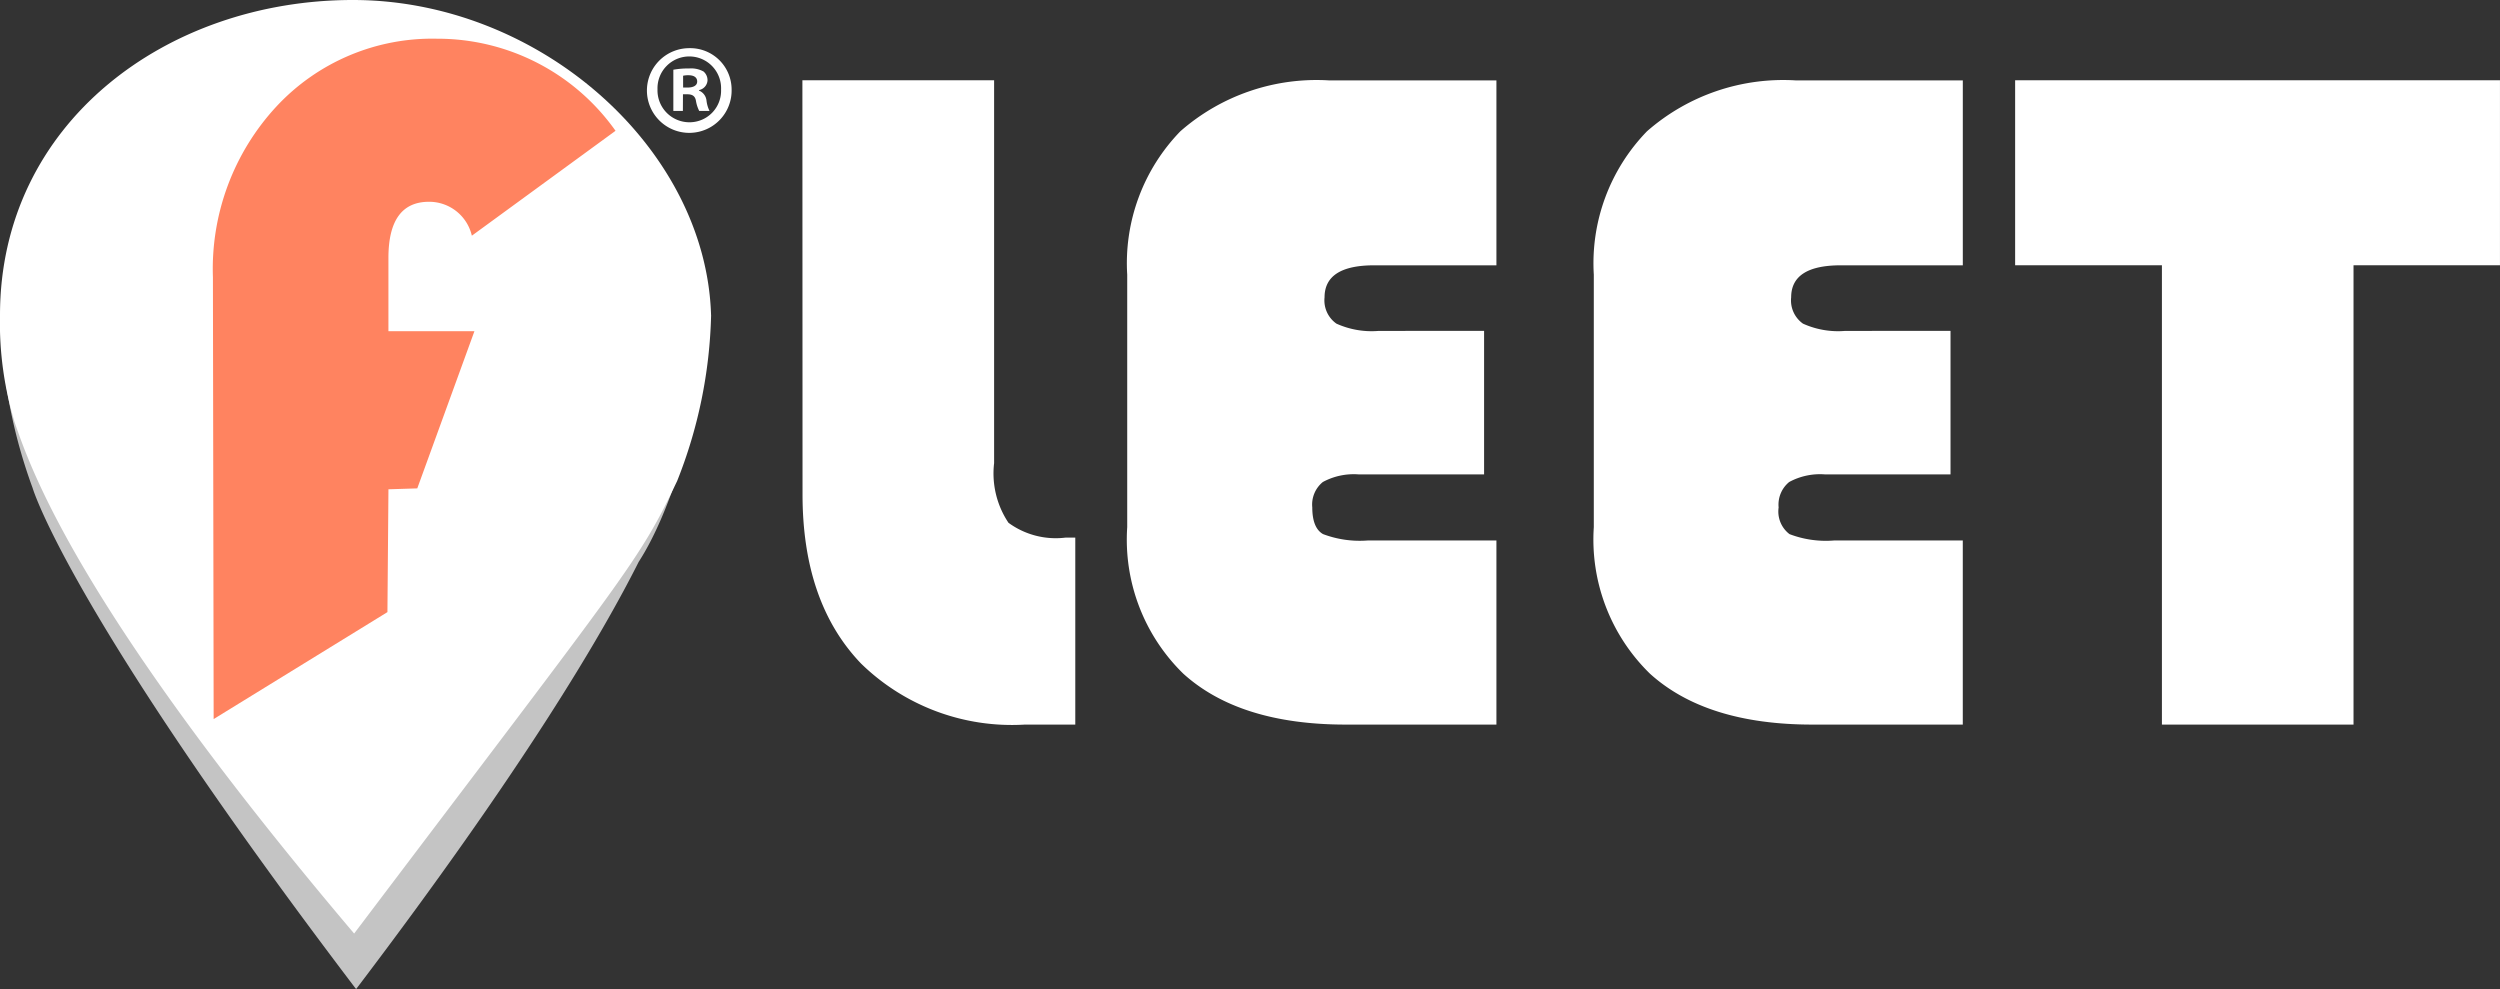
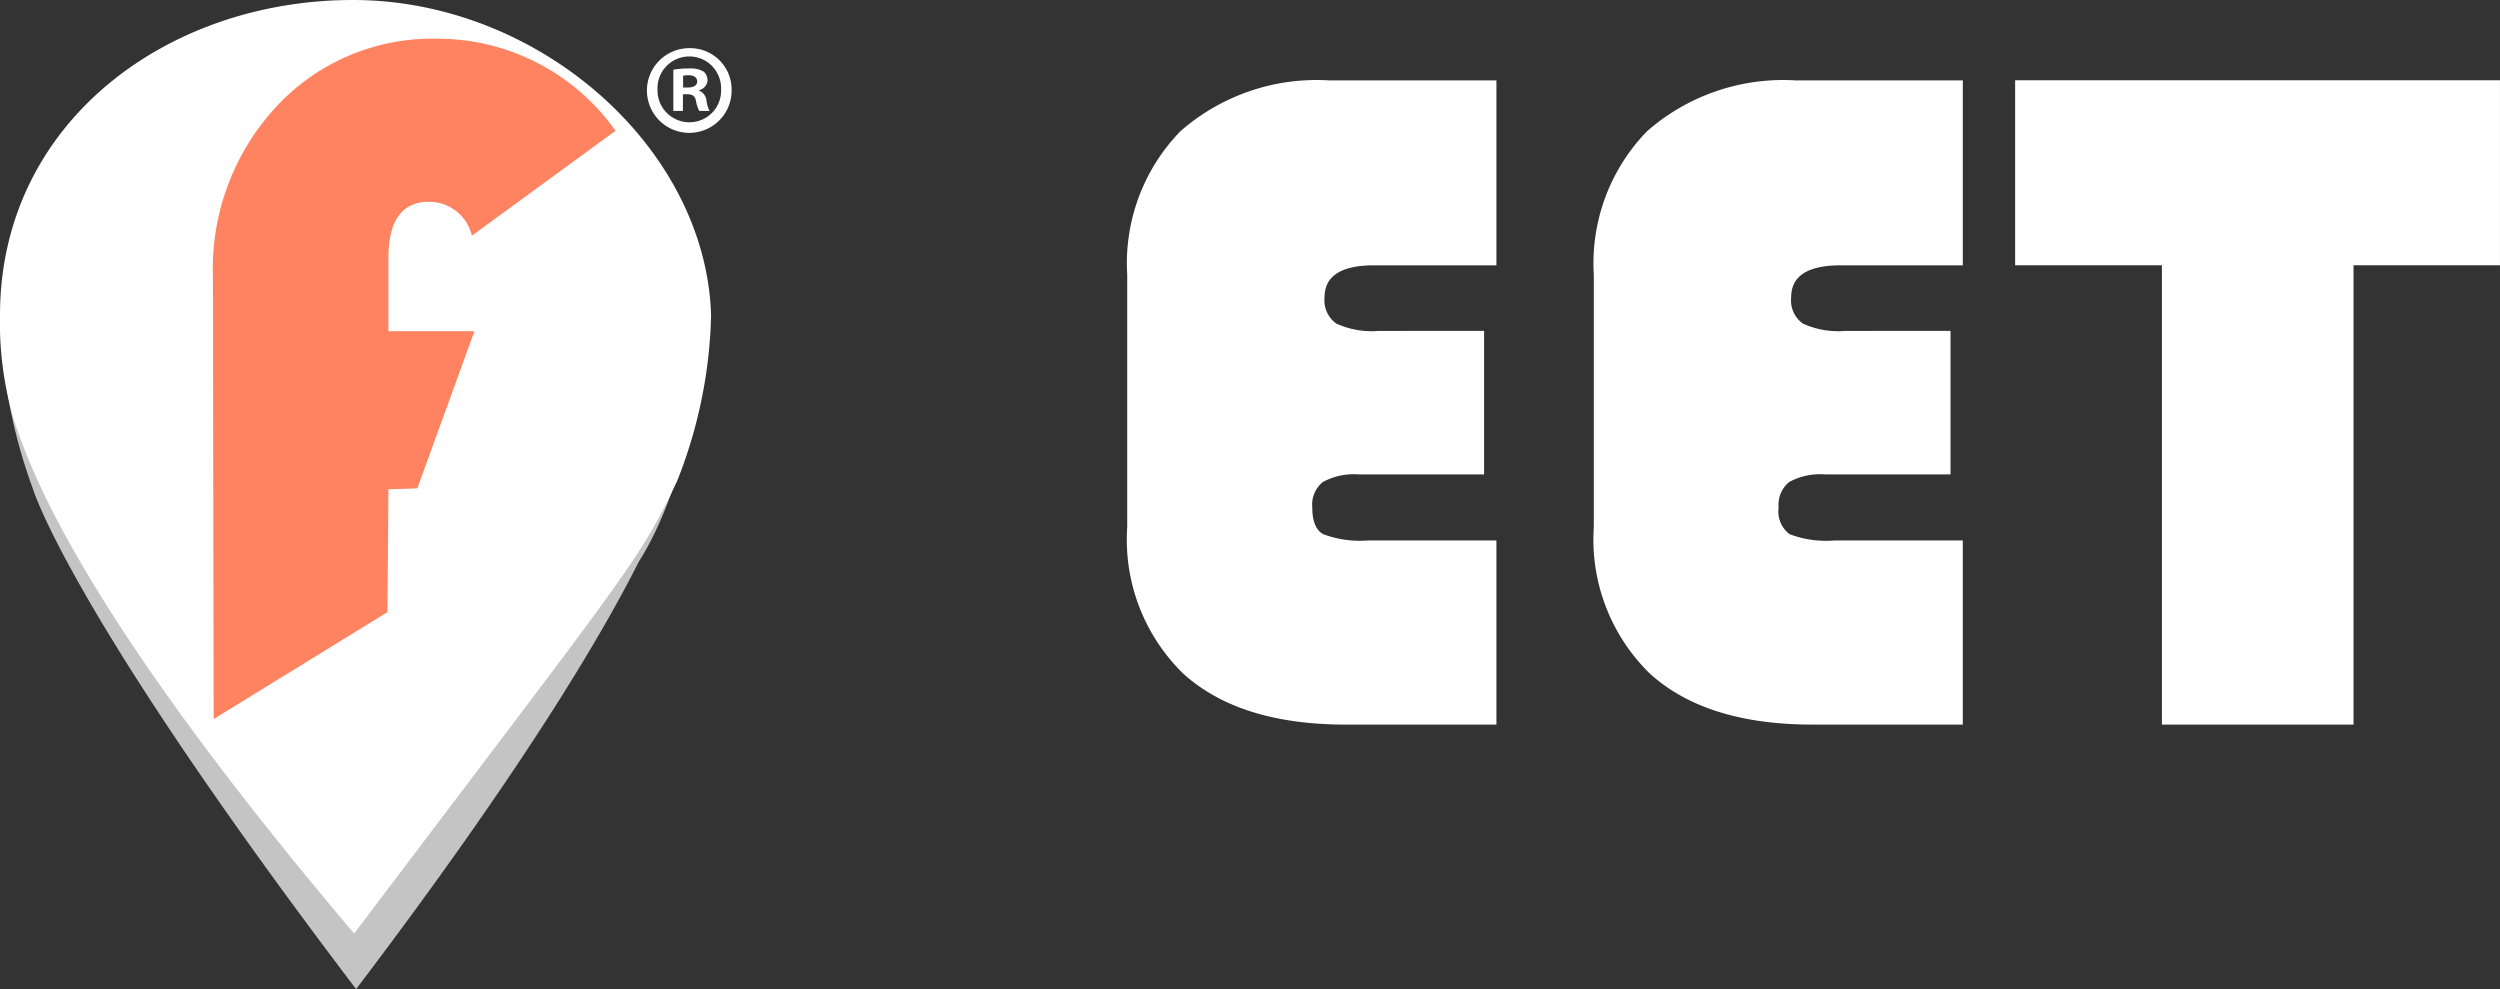
<svg xmlns="http://www.w3.org/2000/svg" id="Raggruppa_9018" data-name="Raggruppa 9018" width="113.516" height="44.912" viewBox="0 0 113.516 44.912">
  <rect x="0" y="0" width="113.516" height="44.912" fill="#333333" stroke="none" />
  <path id="Tracciato_2392" data-name="Tracciato 2392" d="M32.222,22.3C33.341,13.931,24.666,8.58,16.271,8.58S.47,12.922.178,21.592a23.944,23.944,0,0,0,1.435,6.947S3.216,34.057,16.3,51.29c7.491-9.868,11.11-15.976,12.832-19.4,1.555-2.4,2.7-6.706,3.08-9.591" transform="translate(-0.131 -6.378)" fill="#c4c4c4" />
  <path id="Tracciato_2393" data-name="Tracciato 2393" d="M32.287,14.305C32.056,6.714,24.482,0,16.023,0S.007,5.582,0,14.305a15.528,15.528,0,0,0,.68,4.917c.721,2.053,2.823,8.318,15.4,23.167C28.74,25.641,29,25.515,30.749,21.835a21.685,21.685,0,0,0,1.54-7.53" transform="translate(0 0)" fill="#fff" />
  <path id="Tracciato_2394" data-name="Tracciato 2394" d="M49.541,20.131l-2.595,7.137-1.309.041-.046,5.577L37.7,37.742l-.033-20.064A10.85,10.85,0,0,1,40.548,9.93a9.662,9.662,0,0,1,7.3-3.08,9.9,9.9,0,0,1,8.1,4.181l-6.524,4.763a1.989,1.989,0,0,0-1.943-1.54q-1.845,0-1.845,2.551v3.326Z" transform="translate(-27.999 -5.092)" fill="#ff8360" />
  <g id="Raggruppa_8795" data-name="Raggruppa 8795" transform="translate(29.376 2.187)">
-     <path id="Tracciato_2395" data-name="Tracciato 2395" d="M141.966,14.2h8.705V31.585a4.026,4.026,0,0,0,.652,2.708,3.634,3.634,0,0,0,2.582.675h.452v8.49h-2.31a9.8,9.8,0,0,1-7.419-2.774q-2.661-2.774-2.656-7.7Z" transform="translate(-134.908 -12.743)" fill="#fff" />
    <path id="Tracciato_2396" data-name="Tracciato 2396" d="M215.64,25.6V32.12h-5.679a2.946,2.946,0,0,0-1.642.344,1.319,1.319,0,0,0-.48,1.155c0,.616.162,1.027.49,1.211a4.712,4.712,0,0,0,2.017.29H216.2v8.359H209.36q-4.822,0-7.376-2.31a8.5,8.5,0,0,1-2.548-6.655V23.051a8.6,8.6,0,0,1,2.412-6.511,9.38,9.38,0,0,1,6.78-2.31H216.2v8.395h-5.551q-2.251,0-2.253,1.455a1.29,1.29,0,0,0,.539,1.193,3.876,3.876,0,0,0,1.909.331Z" transform="translate(-177.629 -12.765)" fill="#fff" />
    <path id="Tracciato_2397" data-name="Tracciato 2397" d="M298.183,25.6V32.12H292.5a2.933,2.933,0,0,0-1.642.344,1.326,1.326,0,0,0-.48,1.155,1.29,1.29,0,0,0,.493,1.211,4.615,4.615,0,0,0,2.015.29h5.854v8.359h-6.827q-4.822,0-7.376-2.31a8.506,8.506,0,0,1-2.551-6.655V23.051A8.6,8.6,0,0,1,284.4,16.54a9.384,9.384,0,0,1,6.783-2.31h7.558v8.395H293.2q-2.253,0-2.253,1.455a1.292,1.292,0,0,0,.536,1.193,3.867,3.867,0,0,0,1.909.331Z" transform="translate(-238.993 -12.765)" fill="#fff" />
    <path id="Tracciato_2398" data-name="Tracciato 2398" d="M371.9,22.6V43.457h-8.7V22.6h-6.665V14.2h22.015v8.4Z" transform="translate(-294.411 -12.743)" fill="#fff" />
    <path id="Tracciato_2399" data-name="Tracciato 2399" d="M118.309,10.392a1.923,1.923,0,1,1-1.917-1.871,1.88,1.88,0,0,1,1.917,1.871m-3.365,0a1.449,1.449,0,0,0,1.46,1.494A1.433,1.433,0,0,0,117.83,10.4a1.444,1.444,0,1,0-2.886-.011m1.152.981h-.433V9.5a3.793,3.793,0,0,1,.719-.057,1.168,1.168,0,0,1,.651.137.519.519,0,0,1,.182.411.479.479,0,0,1-.388.433v.023a.553.553,0,0,1,.342.457,1.426,1.426,0,0,0,.137.468h-.468a1.594,1.594,0,0,1-.148-.457c-.034-.205-.149-.3-.388-.3H116.1Zm.011-1.061h.206c.239,0,.433-.08.433-.274,0-.171-.126-.285-.4-.285a1.033,1.033,0,0,0-.24.023Z" transform="translate(-114.465 -8.521)" fill="#fff" />
  </g>
</svg>